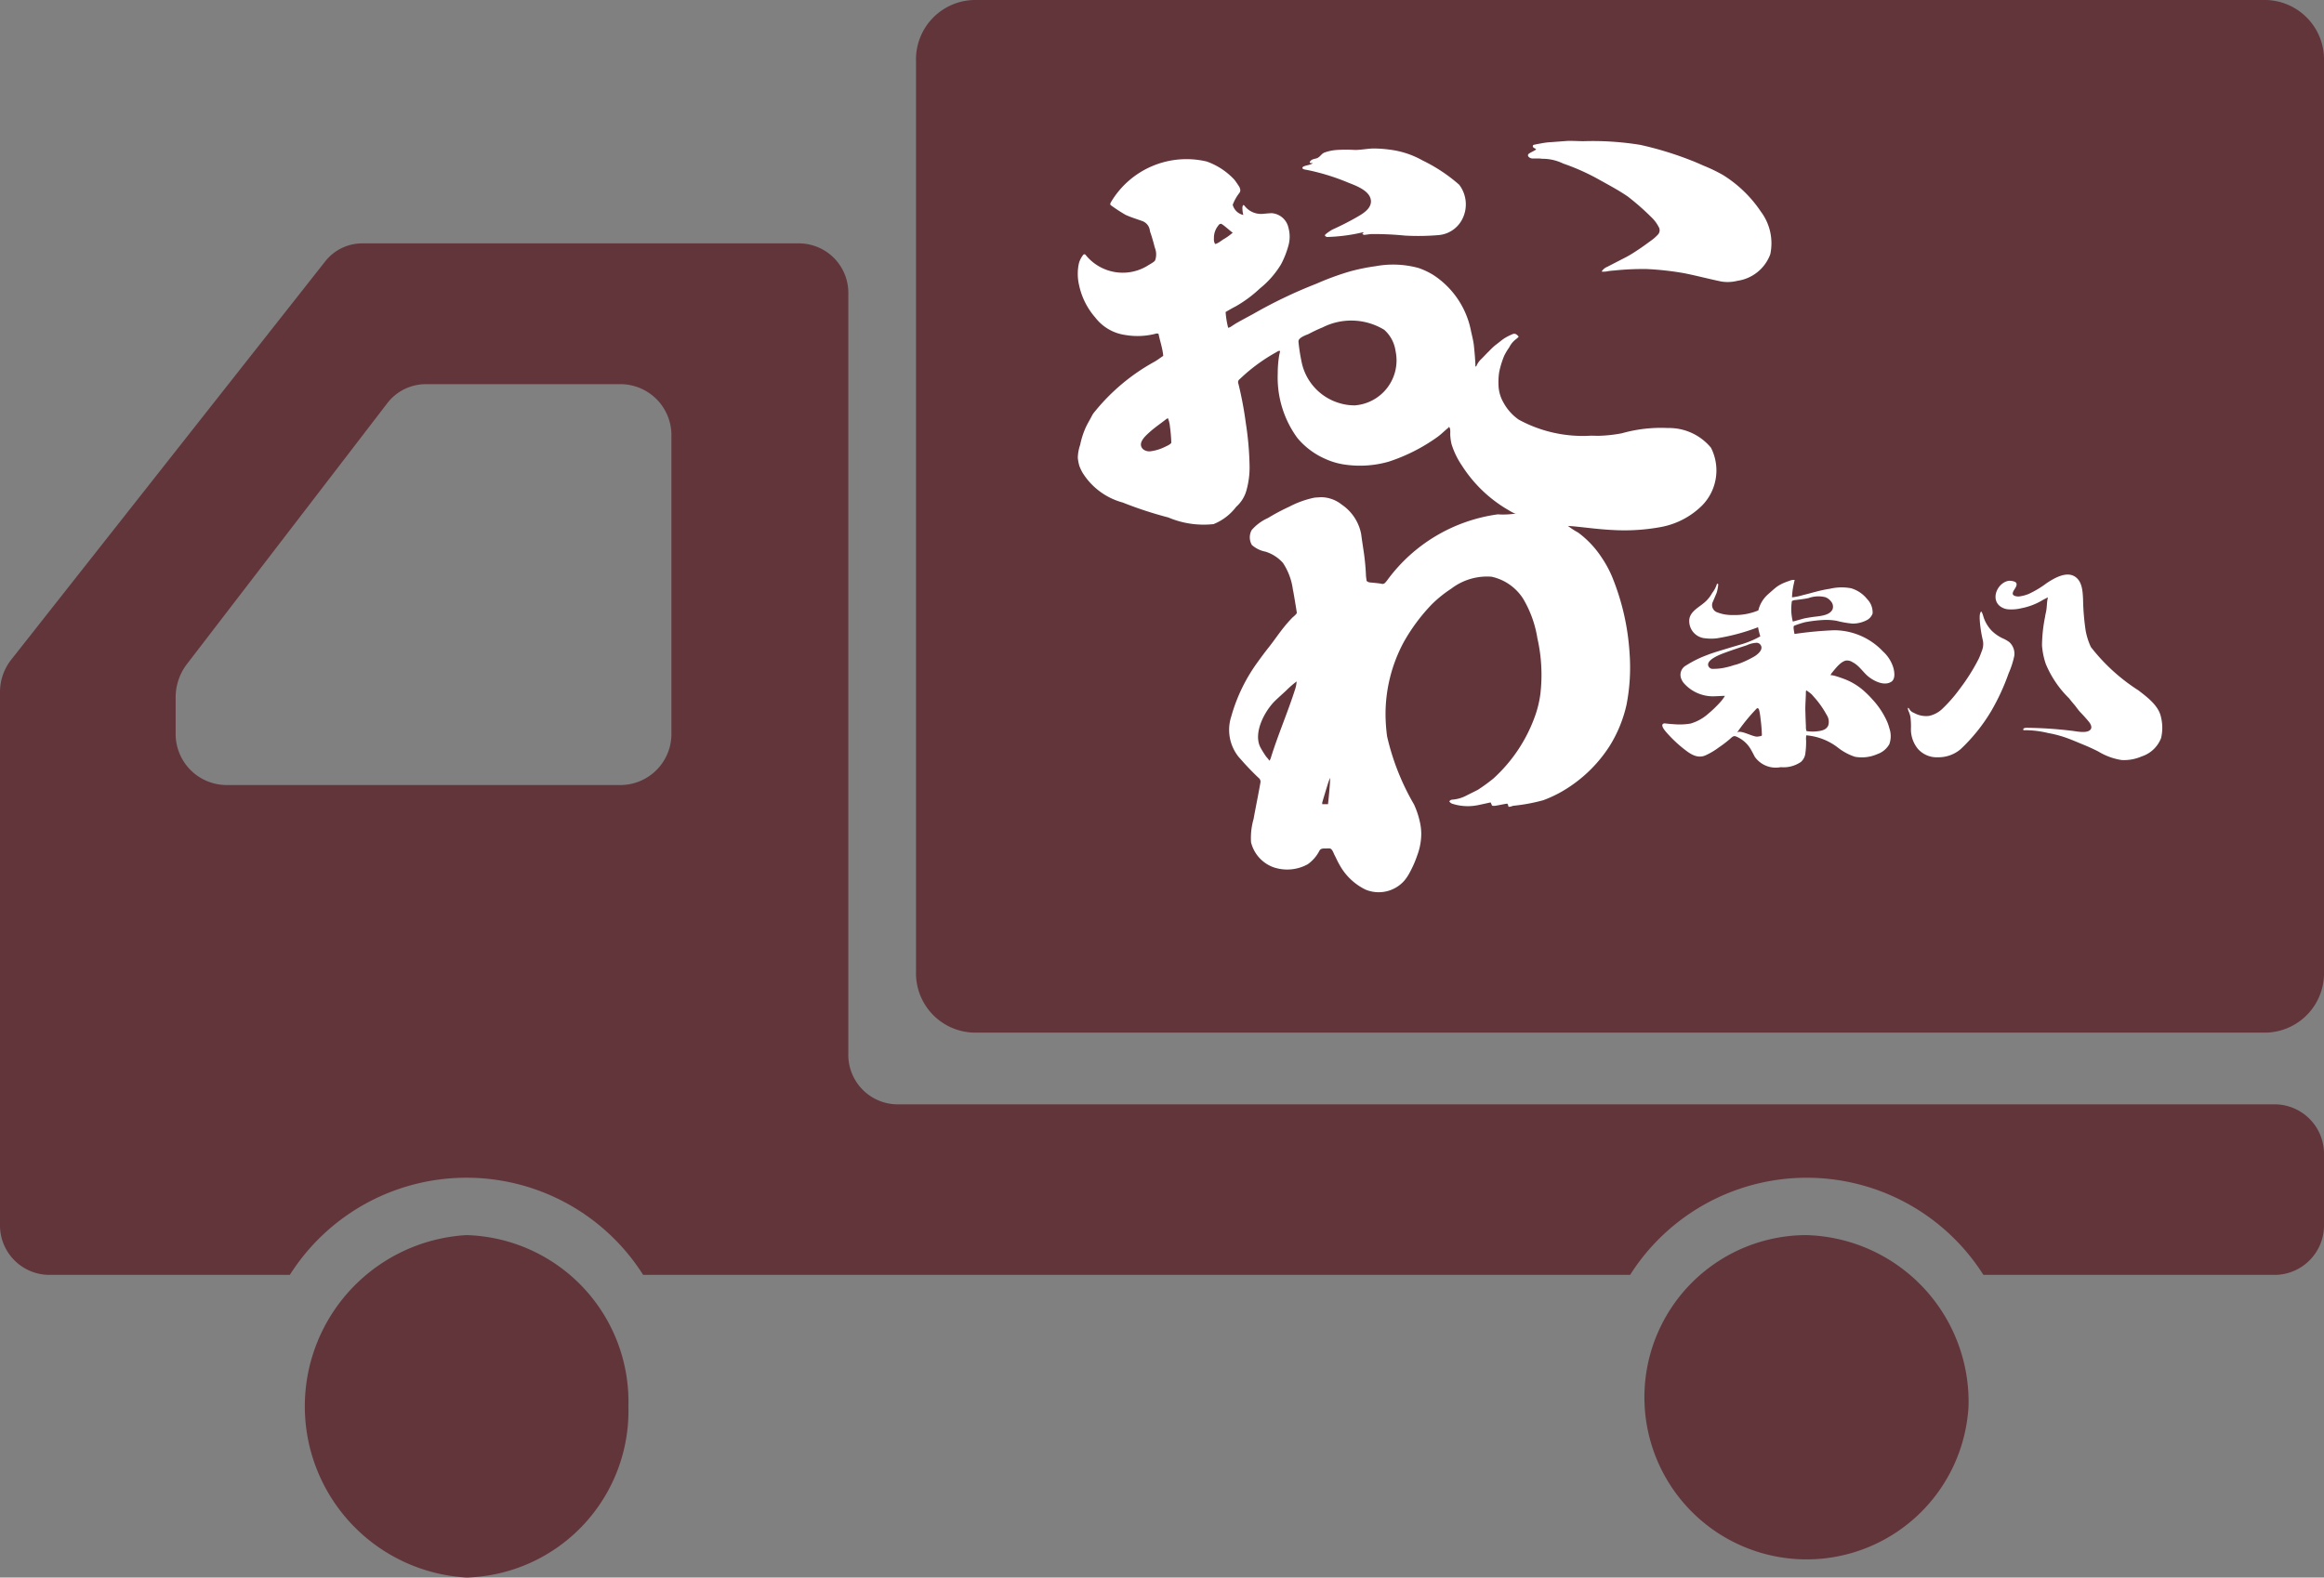
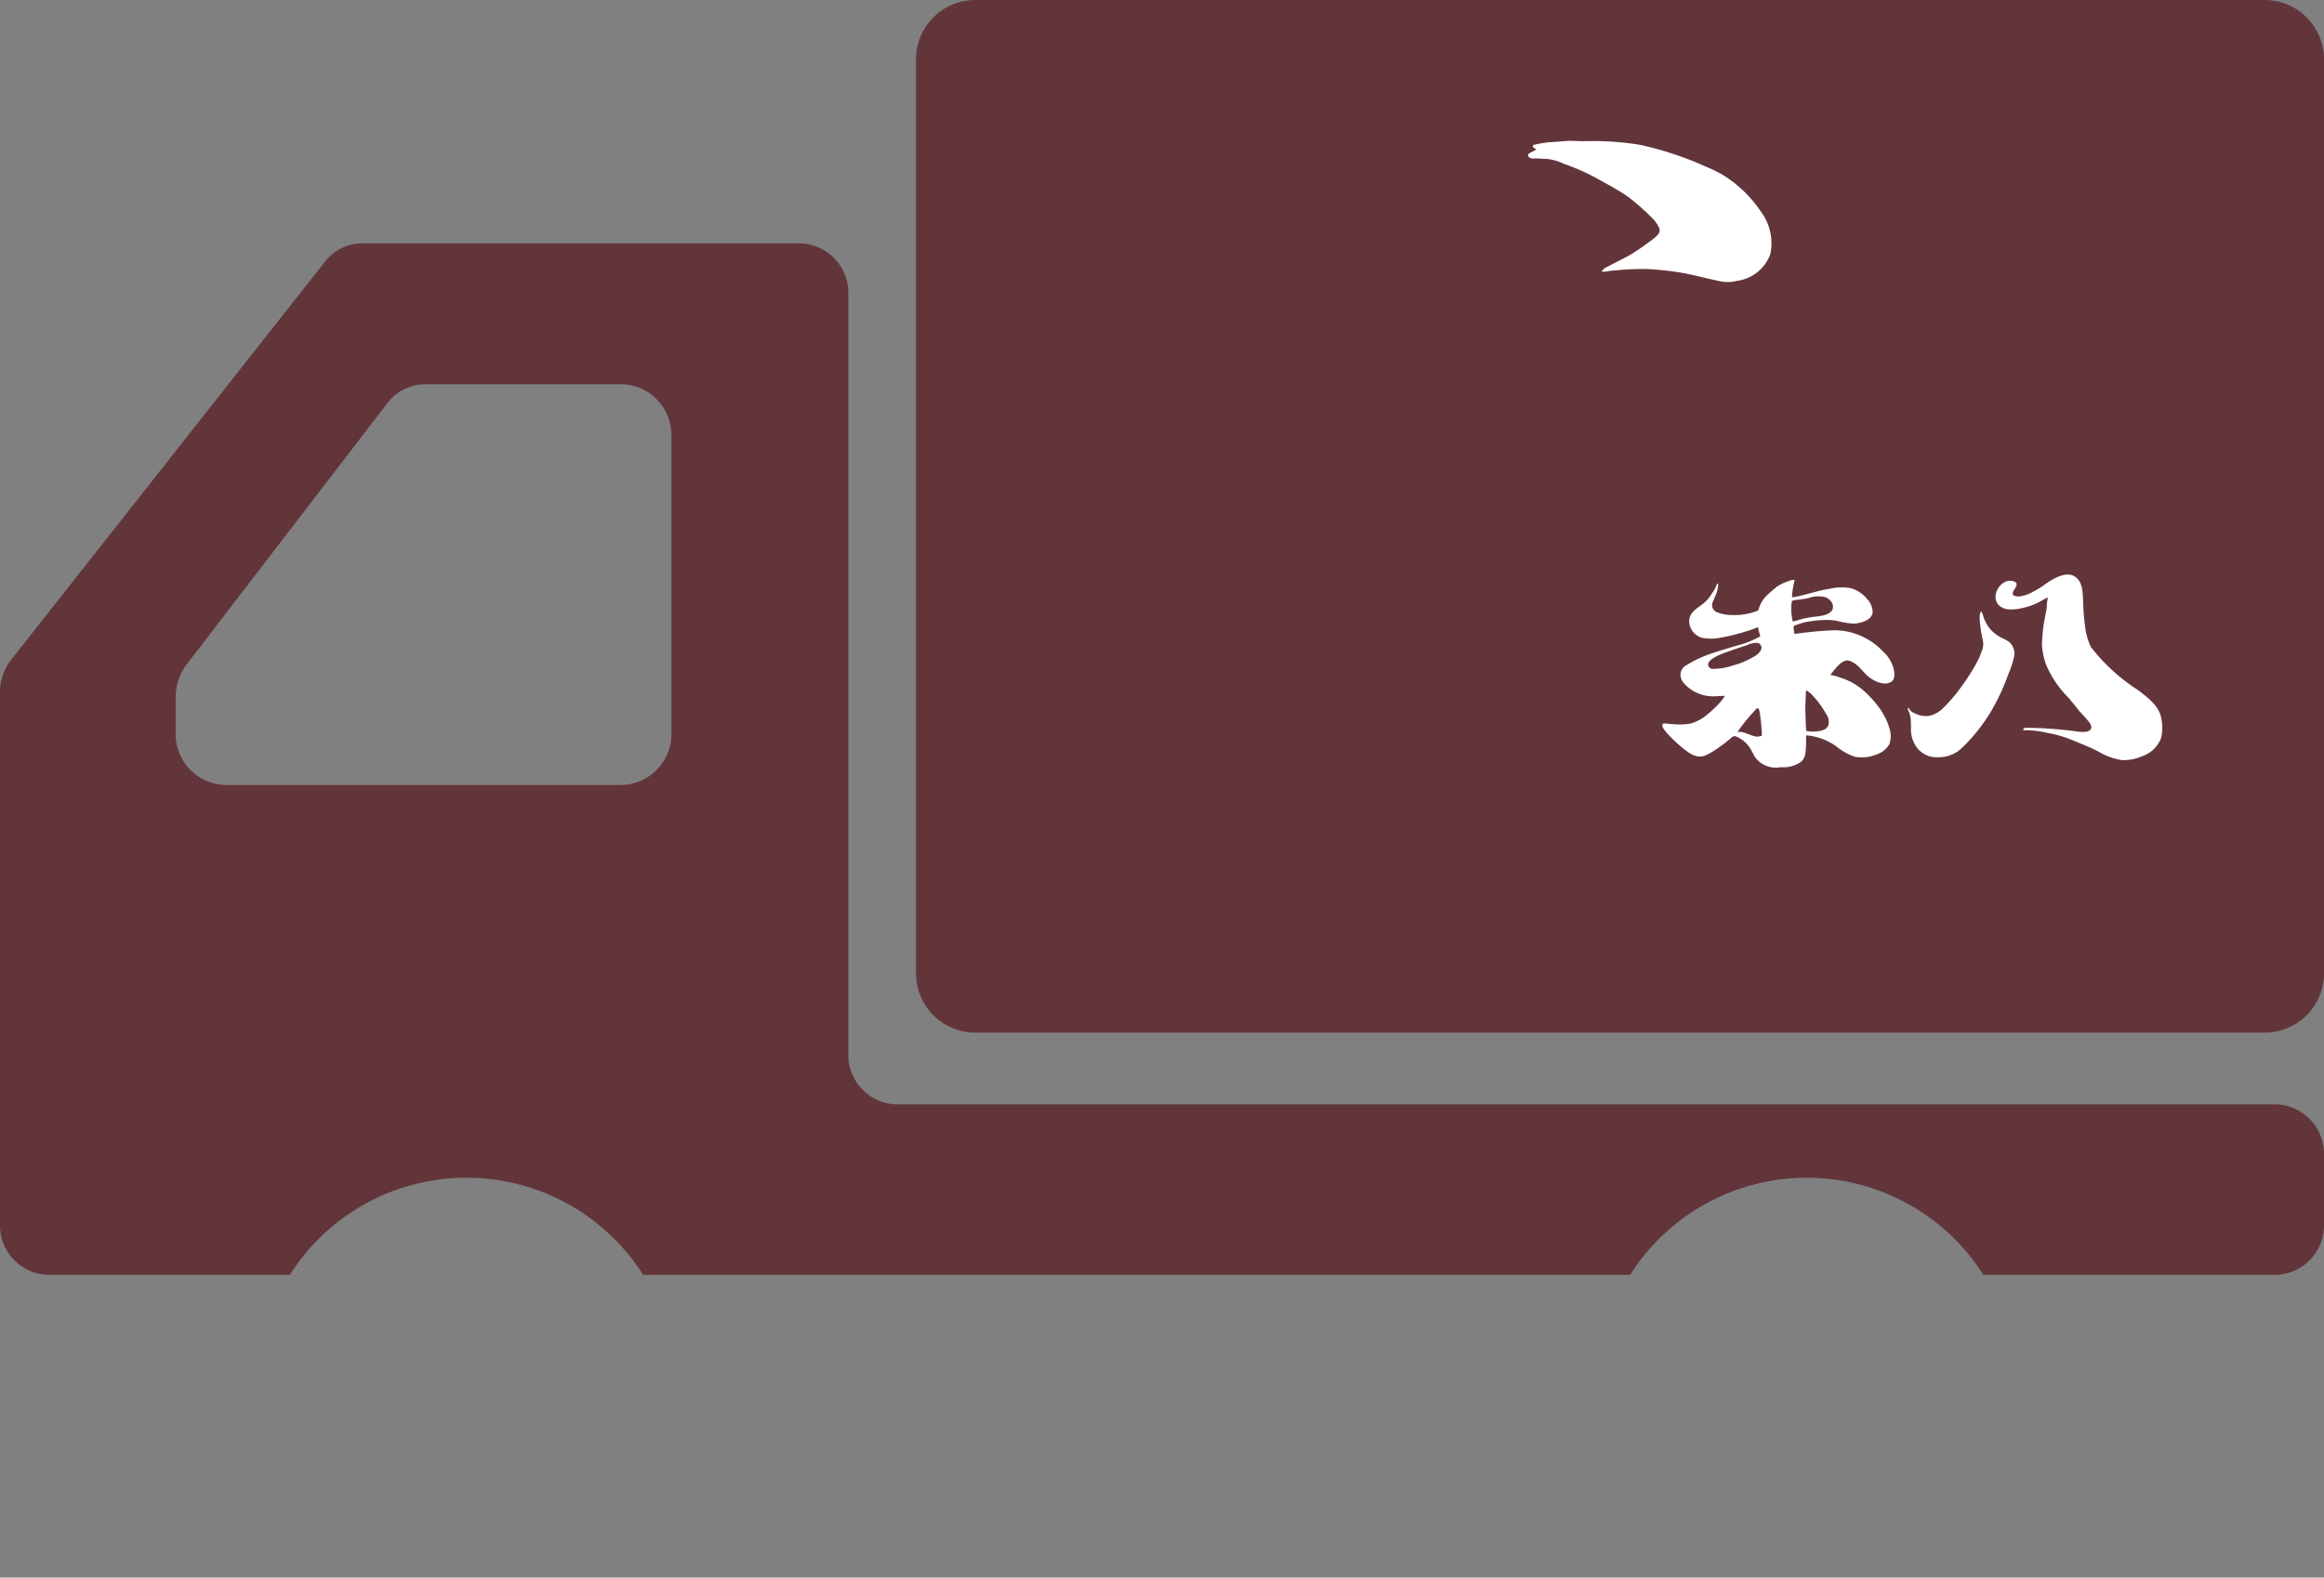
<svg xmlns="http://www.w3.org/2000/svg" viewBox="0 0 70 47.53">
  <rect x="0" y="0" width="70" height="47.53" fill="#808080" stroke="none" />
  <defs>
    <style>.cls-1{fill:#62353b;}.cls-2{fill:#fff;fill-rule:evenodd;}</style>
  </defs>
  <g id="レイヤー_2" data-name="レイヤー 2">
    <g id="レイヤー_1-2" data-name="レイヤー 1">
      <path class="cls-1" d="M70,29.275a1.789,1.789,0,0,1-1.739,1.837H29.329a1.789,1.789,0,0,1-1.738-1.837V1.839A1.79,1.79,0,0,1,29.329,0H68.261A1.791,1.791,0,0,1,70,1.839Z" />
-       <path class="cls-1" d="M18.928,42.371a5.024,5.024,0,0,1-4.876,5.159,5.167,5.167,0,0,1,0-10.317A5.022,5.022,0,0,1,18.928,42.371Z" />
      <path class="cls-1" d="M68.552,33.273H27a1.492,1.492,0,0,1-1.448-1.532V8.865A1.492,1.492,0,0,0,24.1,7.333H10.9a1.417,1.417,0,0,0-1.111.551L.336,19.878a1.582,1.582,0,0,0-.336.98V36.88a1.492,1.492,0,0,0,1.448,1.531H8.73a6.3,6.3,0,0,1,10.642,0H49.1a6.3,6.3,0,0,1,10.641,0h8.815A1.492,1.492,0,0,0,70,36.88V34.805A1.492,1.492,0,0,0,68.552,33.273Zm-48.329-11.2a1.539,1.539,0,0,1-1.495,1.579H6.784a1.539,1.539,0,0,1-1.493-1.579V21.015a1.645,1.645,0,0,1,.334-1l6.033-7.857a1.462,1.462,0,0,1,1.159-.583h5.911a1.538,1.538,0,0,1,1.495,1.578Z" />
-       <path class="cls-1" d="M59.293,42.371a4.885,4.885,0,1,1-4.877-5.158A5.024,5.024,0,0,1,59.293,42.371Z" />
-       <path class="cls-2" d="M38.556,10.575a.132.132,0,0,0-.047,0,.388.388,0,0,0-.063.035,5.251,5.251,0,0,0-1.031.744l-.083.076a.109.109,0,0,0-.032.127,10.815,10.815,0,0,1,.224,1.187,9.334,9.334,0,0,1,.114,1.314,2.543,2.543,0,0,1-.09.7,1.018,1.018,0,0,1-.313.511,1.608,1.608,0,0,1-.681.522,2.725,2.725,0,0,1-1.363-.2,11.644,11.644,0,0,1-1.376-.451,2.054,2.054,0,0,1-1.215-.909,1.465,1.465,0,0,1-.089-.193,1.315,1.315,0,0,1-.047-.244,1.273,1.273,0,0,1,.071-.391,2.48,2.48,0,0,1,.14-.459c.061-.153.151-.289.224-.435a.609.609,0,0,1,.077-.108,6.076,6.076,0,0,1,1.78-1.493c.1-.054.187-.123.281-.186-.019-.234-.1-.447-.141-.664a.131.131,0,0,0-.1,0,2.182,2.182,0,0,1-.907.034,1.377,1.377,0,0,1-.9-.527,2.157,2.157,0,0,1-.485-.967,1.5,1.5,0,0,1-.006-.669.724.724,0,0,1,.132-.254.046.046,0,0,1,.072.008,1.433,1.433,0,0,0,1.645.432A1.408,1.408,0,0,0,34.574,8c.057-.037.184-.1.218-.154a.528.528,0,0,0-.008-.383c-.041-.162-.086-.324-.142-.481a.283.283,0,0,1-.008-.04.349.349,0,0,0-.234-.284c-.167-.06-.338-.111-.5-.186a5.146,5.146,0,0,1-.438-.286.046.046,0,0,1-.017-.055.161.161,0,0,1,.016-.038,2.645,2.645,0,0,1,2.885-1.227,2.086,2.086,0,0,1,.832.546c.053.067.1.139.146.21a.224.224,0,0,1,.027.066.131.131,0,0,1-.021.126,1.386,1.386,0,0,0-.2.356.42.42,0,0,0,.319.306.909.909,0,0,1-.025-.149c0-.049-.015-.1.026-.152.011.007.026.011.032.02a.626.626,0,0,0,.546.249c.092-.008.185-.018.277-.021a.559.559,0,0,1,.506.448,1,1,0,0,1,0,.518,2.742,2.742,0,0,1-.222.568,2.746,2.746,0,0,1-.644.737,3.783,3.783,0,0,1-.729.539c-.1.05-.2.11-.3.168a2.651,2.651,0,0,0,.077.476.375.375,0,0,0,.064-.023c.067-.041.13-.088.2-.127.13-.074.262-.144.394-.216.033-.018.067-.035.1-.054a14.224,14.224,0,0,1,1.9-.909,8.273,8.273,0,0,1,1.02-.373,5.959,5.959,0,0,1,.765-.155,2.889,2.889,0,0,1,1.289.054,2.2,2.2,0,0,1,.452.214A2.607,2.607,0,0,1,44.3,9.936c.032.16.078.32.095.482.019.183.036.368.044.553,0,.022,0,.045,0,.074.014-.007.028-.009.03-.015a.614.614,0,0,1,.158-.222c.075-.074.145-.154.222-.226a2.217,2.217,0,0,1,.192-.183c.1-.071.185-.151.286-.215a1.841,1.841,0,0,1,.217-.11c.08-.038.132-.015.2.07a.5.5,0,0,1-.071.067.693.693,0,0,0-.215.257,1.714,1.714,0,0,0-.153.256,2.741,2.741,0,0,0-.149.487,2.03,2.03,0,0,0-.019.419,1.1,1.1,0,0,0,.14.484,1.505,1.505,0,0,0,.467.529,4.032,4.032,0,0,0,2.171.484c.11,0,.22.007.328,0a4.179,4.179,0,0,0,.61-.073,4.313,4.313,0,0,1,1.382-.158,1.64,1.64,0,0,1,1.3.593,1.509,1.509,0,0,1-.266,1.74,2.376,2.376,0,0,1-1.237.649,6.057,6.057,0,0,1-1.467.09c-.378-.018-.75-.068-1.126-.106-.068-.007-.136-.011-.211-.016a2.351,2.351,0,0,0,.307.2,2.933,2.933,0,0,1,.71.755,3.362,3.362,0,0,1,.312.575,7.257,7.257,0,0,1,.527,2.311,5.861,5.861,0,0,1-.092,1.545,3.989,3.989,0,0,1-.511,1.247,4.2,4.2,0,0,1-1.469,1.388,3.764,3.764,0,0,1-.528.243,5.362,5.362,0,0,1-.9.167c-.03.005-.111.043-.148.028l-.017-.07c-.009,0-.015-.022-.021-.022-.118.016-.243.047-.364.065-.014,0-.093.013-.1-.02a.73.73,0,0,0-.036-.082s-.4.089-.429.091a1.517,1.517,0,0,1-.734-.054.172.172,0,0,1-.081-.068.115.115,0,0,1,.086-.052,1.093,1.093,0,0,0,.444-.131c.094-.047.314-.156.329-.165a5.36,5.36,0,0,0,.47-.342,4.649,4.649,0,0,0,1.266-1.918,3.215,3.215,0,0,0,.148-.629,4.982,4.982,0,0,0-.091-1.682,3.346,3.346,0,0,0-.431-1.191,1.507,1.507,0,0,0-.949-.659,1.771,1.771,0,0,0-1.213.36,3.7,3.7,0,0,0-.6.486,5.605,5.605,0,0,0-.828,1.117,4.579,4.579,0,0,0-.552,2.209,5.267,5.267,0,0,0,.047.639,7.3,7.3,0,0,0,.81,2.049,2.533,2.533,0,0,1,.177.527,1.69,1.69,0,0,1,.042.339,1.869,1.869,0,0,1-.121.67,3.356,3.356,0,0,1-.249.558,1.389,1.389,0,0,1-.145.209,1.029,1.029,0,0,1-1.168.262,1.78,1.78,0,0,1-.783-.753c-.059-.1-.1-.2-.153-.3-.027-.055-.063-.171-.133-.184a.765.765,0,0,0-.107,0c-.077,0-.166-.01-.207.066a1.132,1.132,0,0,1-.353.409,1.281,1.281,0,0,1-1.035.09,1.072,1.072,0,0,1-.673-.752,2.067,2.067,0,0,1,.076-.7c.067-.371.144-.739.209-1.11a.148.148,0,0,0-.06-.133c-.132-.124-.258-.253-.381-.386-.072-.077-.141-.158-.212-.236a1.3,1.3,0,0,1-.229-1.221,5.128,5.128,0,0,1,.806-1.656c.108-.15.219-.3.332-.441.157-.2.3-.413.461-.612.072-.089.131-.155.226-.257.023-.025.157-.129.151-.165-.026-.169-.054-.337-.083-.506-.011-.06-.019-.12-.034-.18a1.912,1.912,0,0,0-.3-.813,1.172,1.172,0,0,0-.527-.34.866.866,0,0,1-.409-.2.452.452,0,0,1-.007-.45,1.4,1.4,0,0,1,.494-.365,6.015,6.015,0,0,1,.639-.34,2.876,2.876,0,0,1,.748-.27c.064-.01.13-.008.194-.016a1.011,1.011,0,0,1,.637.223,1.385,1.385,0,0,1,.585.883c.025.188.054.376.082.564q.046.324.062.652c0,.067.014.135.021.2a.169.169,0,0,0,.108.047c.085.007.31.03.336.039a.108.108,0,0,0,.119-.036.827.827,0,0,0,.065-.079,4.956,4.956,0,0,1,3.323-1.976,2.428,2.428,0,0,0,.575-.03c-.069.033-.246-.1-.3-.125a4.092,4.092,0,0,1-1.355-1.314,2.442,2.442,0,0,1-.31-.637,1.367,1.367,0,0,1-.042-.318c0-.048.013-.179-.039-.209-.021-.012,0,.007-.009.016-.125.1-.236.218-.369.308a5.364,5.364,0,0,1-1.439.722,3.143,3.143,0,0,1-1.273.094,2.136,2.136,0,0,1-.641-.181,2.287,2.287,0,0,1-.833-.625,3.085,3.085,0,0,1-.593-1.938,3.372,3.372,0,0,1,.041-.541c.008-.044.019-.087.029-.13l0-.007v-.006Zm.555-.3c0,.011,0,.017,0,.024a5.562,5.562,0,0,0,.107.666,1.633,1.633,0,0,0,1.152,1.188,1.522,1.522,0,0,0,.445.06,1.359,1.359,0,0,0,1.219-1.641,1.049,1.049,0,0,0-.341-.636,1.913,1.913,0,0,0-1.857-.071c-.145.058-.286.127-.425.2C39.326,10.1,39.13,10.168,39.111,10.271ZM38.234,22.92a.288.288,0,0,0,.051-.109c.219-.7.515-1.378.736-2.08a1.012,1.012,0,0,0,.034-.2,2.889,2.889,0,0,0-.309.269c-.019.02-.254.23-.343.318-.315.31-.67.978-.432,1.413.048.087.1.169.157.252C38.16,22.827,38.188,22.847,38.234,22.92ZM35.178,12.6a.414.414,0,0,0-.049.027c-.169.134-.35.254-.51.4-.129.117-.367.329-.192.505a.3.3,0,0,0,.238.063,1.378,1.378,0,0,0,.434-.136c.035-.017.183-.081.181-.127a4.5,4.5,0,0,0-.041-.48A.832.832,0,0,0,35.178,12.6Zm1.591-5.854c-.049,0-.066.042-.089.071a.57.57,0,0,0-.115.365.271.271,0,0,0,.034.168c.063,0,.192-.1.239-.132a1.7,1.7,0,0,0,.3-.215C37.153,7.059,36.831,6.74,36.769,6.741ZM40,24.23c.024-.213.073-.722.061-.791a2.368,2.368,0,0,0-.08.226c-.057.185-.107.35-.153.507a.169.169,0,0,0,0,.058Z" />
      <path class="cls-2" d="M52.962,18.391a.936.936,0,0,1,.3-.492c.081-.072.162-.145.247-.213a1.161,1.161,0,0,1,.26-.139c.046-.021.1-.035.144-.053a.328.328,0,0,1,.143-.022s-.04.182-.043.2a2.247,2.247,0,0,0-.037.325,1.765,1.765,0,0,0,.325-.066c.271-.065.534-.152.812-.191a1.55,1.55,0,0,1,.643-.016.969.969,0,0,1,.481.323.577.577,0,0,1,.167.436.362.362,0,0,1-.172.2.933.933,0,0,1-.429.106,2.972,2.972,0,0,1-.485-.085,1.832,1.832,0,0,0-.364-.026,4.152,4.152,0,0,0-.584.068,2.8,2.8,0,0,0-.328.107c-.036.017-.009.155.01.248a11.34,11.34,0,0,1,1.193-.112,2.028,2.028,0,0,1,1.472.639,1.085,1.085,0,0,1,.317.51c.03.124.058.326-.072.406-.209.129-.5-.017-.669-.146s-.287-.344-.494-.447a.3.3,0,0,0-.2-.049c-.158.038-.3.222-.4.344a.284.284,0,0,0-.064.106c.013-.047.4.1.437.114a1.924,1.924,0,0,1,.555.337,3.012,3.012,0,0,1,.266.264,2.447,2.447,0,0,1,.443.664,1.434,1.434,0,0,1,.073.212.723.723,0,0,1,0,.475.653.653,0,0,1-.356.3,1.166,1.166,0,0,1-.682.083,1.684,1.684,0,0,1-.515-.278,1.793,1.793,0,0,0-.95-.368.589.589,0,0,0-.005.156,2.524,2.524,0,0,1-.023.389.405.405,0,0,1-.134.257.924.924,0,0,1-.607.157.775.775,0,0,1-.78-.309c-.041-.078-.073-.142-.117-.219a.911.911,0,0,0-.458-.4c-.083-.032-.141.055-.2.1a3.769,3.769,0,0,1-.313.236,2.15,2.15,0,0,1-.4.237c-.265.115-.49-.067-.688-.224a3.921,3.921,0,0,1-.483-.464c-.06-.068-.184-.217-.1-.266.036-.02.1,0,.143,0,.055.007.1.011.154.013a2,2,0,0,0,.524-.017,1.39,1.39,0,0,0,.538-.3,3.578,3.578,0,0,0,.356-.343,1.213,1.213,0,0,0,.143-.192c-.119,0-.278.016-.4.013a1.168,1.168,0,0,1-.841-.4.463.463,0,0,1-.076-.131.32.32,0,0,1,.149-.4,3.3,3.3,0,0,1,.6-.3c.221-.088.447-.15.674-.22.13-.04.261-.078.393-.116a2.789,2.789,0,0,0,.566-.24,2.335,2.335,0,0,1-.068-.274,6.153,6.153,0,0,1-1.241.334,1.432,1.432,0,0,1-.34,0,.521.521,0,0,1-.491-.541c.008-.245.258-.374.425-.511a1,1,0,0,0,.252-.29.337.337,0,0,1,.022-.035.82.82,0,0,0,.128-.243.027.027,0,0,1,.039-.022.084.084,0,0,1,.007.026,1.212,1.212,0,0,1-.046.24c-.032.08-.066.158-.1.237l-.028.066a.231.231,0,0,0,.149.292,1.232,1.232,0,0,0,.237.064,1.5,1.5,0,0,0,.257.016A1.843,1.843,0,0,0,52.962,18.391ZM54,18.725c0,.008.354-.1.384-.1.084-.016.2-.035.324-.049.2-.024.416-.059.49-.219a.241.241,0,0,0-.051-.241.371.371,0,0,0-.168-.123.872.872,0,0,0-.506.027c-.113.025-.261.042-.389.058a.253.253,0,0,0-.111.031A1.534,1.534,0,0,0,54,18.725Zm-1.078.642a.737.737,0,0,0-.3.071c-.218.072-.435.143-.65.222-.117.043-.582.207-.517.4a.138.138,0,0,0,.114.092.156.156,0,0,0,.031,0,1.6,1.6,0,0,0,.377-.042,2,2,0,0,0,.241-.067,1.675,1.675,0,0,0,.231-.073,3.062,3.062,0,0,0,.406-.2c.154-.1.267-.24.158-.359A.148.148,0,0,0,52.917,19.367ZM54.406,20.8a.159.159,0,0,0-.012.04c0,.192-.021.391-.016.578.005.153.009.306.017.46a.435.435,0,0,0,.017.148,1.14,1.14,0,0,0,.343.005c.138-.016.266-.055.314-.178a.377.377,0,0,0-.051-.317,2.847,2.847,0,0,0-.3-.444c-.048-.057-.1-.116-.148-.17A1.056,1.056,0,0,0,54.406,20.8Zm-2.1,1.292c.077-.148.5.131.645.1.026-.006.119-.01.118-.042a4.626,4.626,0,0,0-.041-.5,1.832,1.832,0,0,0-.043-.262c-.015-.047-.048-.063-.072-.041A5.7,5.7,0,0,0,52.31,22.088Z" />
      <path class="cls-2" d="M48.241,8.183a.358.358,0,0,1,.175-.146c.193-.1.389-.2.581-.3.108-.058.212-.124.314-.192.155-.1.307-.214.458-.324a1.342,1.342,0,0,0,.159-.143.191.191,0,0,0,.03-.244,1.074,1.074,0,0,0-.206-.278,7.73,7.73,0,0,0-.719-.633c-.271-.186-.562-.341-.848-.5a6.6,6.6,0,0,0-1.1-.495,1.436,1.436,0,0,0-.559-.143.991.991,0,0,1-.153-.01c-.061,0-.122,0-.184,0a.186.186,0,0,1-.134-.038c-.041-.038-.044-.08,0-.11s.095-.053.143-.08a.618.618,0,0,0,.061-.037c.005,0,.006-.011.009-.018a.49.49,0,0,1-.077-.046.046.046,0,0,1,.018-.085c.069-.016.14-.028.21-.041s.114-.02.172-.027.1-.008.152-.012l.48-.036a.75.75,0,0,1,.082,0c.129,0,.259.009.388.009a8.937,8.937,0,0,1,1.714.111,10.145,10.145,0,0,1,1.549.475c.121.046.24.1.358.152a4.771,4.771,0,0,1,.585.282,3.771,3.771,0,0,1,1.143,1.107,1.589,1.589,0,0,1,.28,1.279,1.241,1.241,0,0,1-.987.8,1.21,1.21,0,0,1-.487.022c-.379-.078-.754-.179-1.134-.253A8.843,8.843,0,0,0,49.6,8.106a8.155,8.155,0,0,0-.976.044,1.8,1.8,0,0,0-.253.032A.813.813,0,0,1,48.241,8.183Z" />
      <path class="cls-2" d="M60.948,22c-.012-.028-.006-.051.021-.06a.278.278,0,0,1,.07-.012,12.187,12.187,0,0,1,1.349.088c.143.013.484.1.585-.043.051-.071-.013-.178-.06-.233-.077-.092-.156-.182-.239-.267s-.13-.165-.2-.247c-.048-.054-.15-.182-.154-.188a3.127,3.127,0,0,1-.7-1.034,2.2,2.2,0,0,1-.114-.563,4.6,4.6,0,0,1,.093-.858c.007-.058.022-.114.033-.171.022-.117.019-.234.039-.351,0-.017.016-.037.007-.061-.066.035-.128.064-.186.1a1.961,1.961,0,0,1-.61.226,1.292,1.292,0,0,1-.366.034.47.47,0,0,1-.3-.117c-.251-.239-.034-.683.276-.742.052-.01.221.007.243.072.036.106-.108.208-.111.31,0,.079.139.093.188.088a1.15,1.15,0,0,0,.293-.076,3,3,0,0,0,.545-.328c.223-.146.59-.366.852-.192.217.144.229.444.241.678a7.236,7.236,0,0,0,.077.941,2.049,2.049,0,0,0,.158.5,5.7,5.7,0,0,0,1.438,1.31c.266.207.611.461.677.815a1.344,1.344,0,0,1,0,.618.934.934,0,0,1-.584.553,1.341,1.341,0,0,1-.6.11,1.9,1.9,0,0,1-.7-.254c-.167-.086-.329-.158-.482-.22-.132-.054-.263-.111-.4-.163a3.452,3.452,0,0,0-.64-.178A2.981,2.981,0,0,0,60.976,22,.1.1,0,0,1,60.948,22Z" />
-       <path class="cls-2" d="M41.031,7.051,41.076,7a.124.124,0,0,0-.031,0,5.3,5.3,0,0,1-1.064.14c-.024,0-.074-.021-.074-.052s.2-.162.238-.177a8.3,8.3,0,0,0,.757-.388c.174-.1.413-.254.39-.485-.029-.291-.445-.442-.672-.531a6.645,6.645,0,0,0-1.245-.386c-.044-.008-.173-.019-.141-.079s.246-.061.309-.131c-.076.01-.127,0-.069-.064s.15-.057.214-.09c.08-.043.111-.115.193-.156a1.345,1.345,0,0,1,.392-.083,4.153,4.153,0,0,1,.535,0c.186,0,.371-.039.556-.044a3.74,3.74,0,0,1,.505.036,2.67,2.67,0,0,1,.977.323,4.922,4.922,0,0,1,1.105.732.978.978,0,0,1,.074,1.074.882.882,0,0,1-.691.444,7.2,7.2,0,0,1-1.007.016A9.607,9.607,0,0,0,41.3,7.052c-.065.006-.129.016-.193.024C41.082,7.078,41.082,7.077,41.031,7.051Z" />
      <path class="cls-2" d="M57.465,21.323c.019.014.035.018.039.027a.243.243,0,0,0,.141.126.741.741,0,0,0,.455.094.819.819,0,0,0,.4-.21,4.393,4.393,0,0,0,.525-.6,5.967,5.967,0,0,0,.569-.9c.038-.075.08-.194.11-.274a.54.54,0,0,0,.016-.311,3.778,3.778,0,0,1-.084-.527c-.005-.077-.023-.259.033-.32.019-.022.062.114.063.118a1.063,1.063,0,0,0,.265.463,1.2,1.2,0,0,0,.365.241,1.161,1.161,0,0,1,.158.095.474.474,0,0,1,.152.412,2.642,2.642,0,0,1-.171.53,6.62,6.62,0,0,1-.516,1.122,5.274,5.274,0,0,1-.929,1.162,1.027,1.027,0,0,1-.687.245.755.755,0,0,1-.6-.252.93.93,0,0,1-.211-.589,2.369,2.369,0,0,0-.015-.377.916.916,0,0,0-.048-.154A.262.262,0,0,1,57.465,21.323Z" />
-       <path class="cls-2" d="M38.556,10.613l0-.014v.006l0,.007Z" />
    </g>
  </g>
</svg>